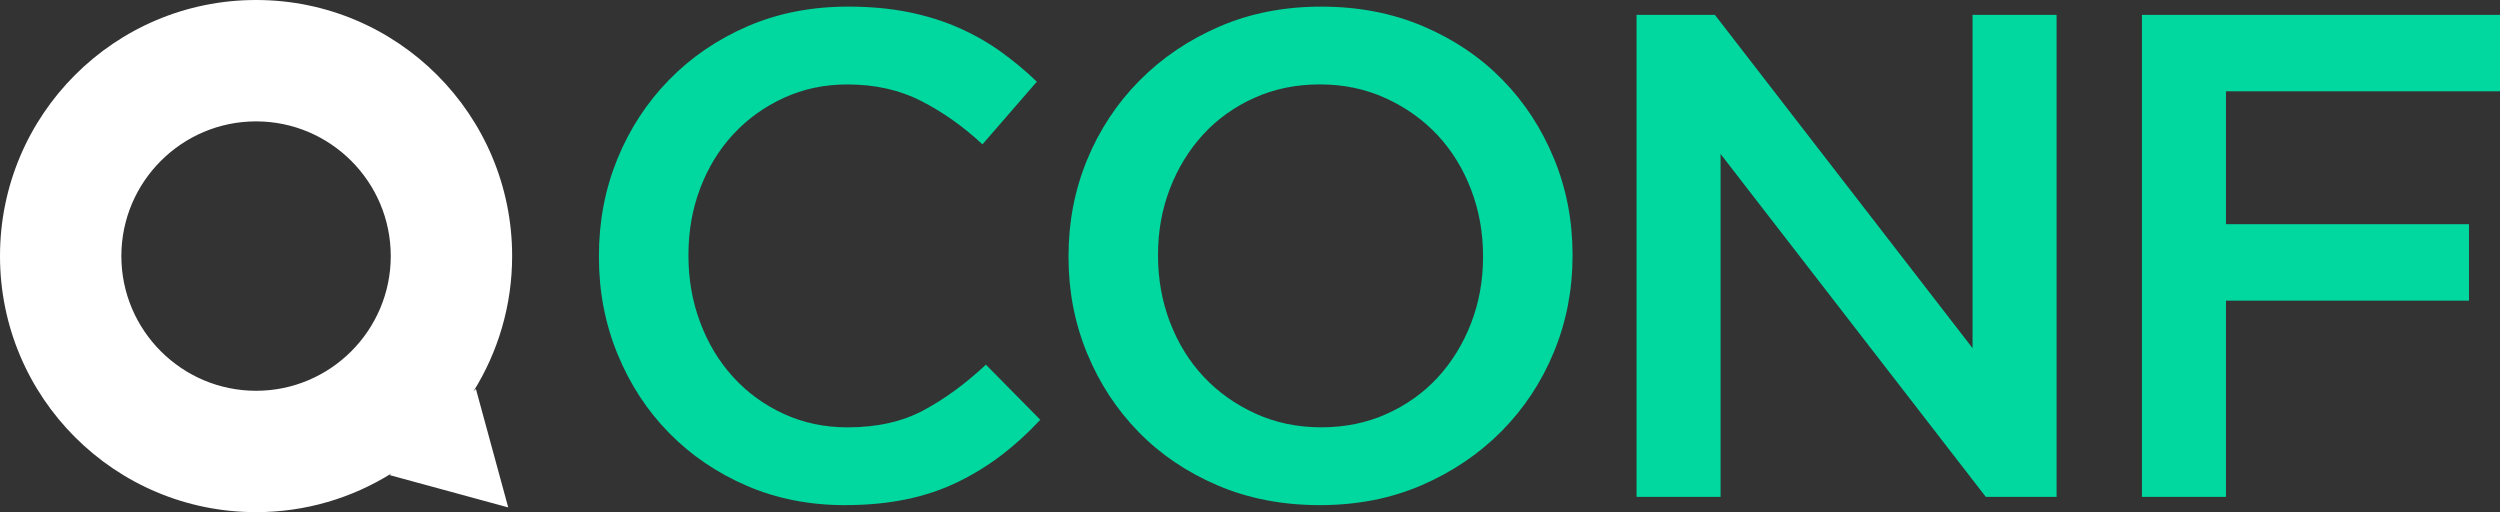
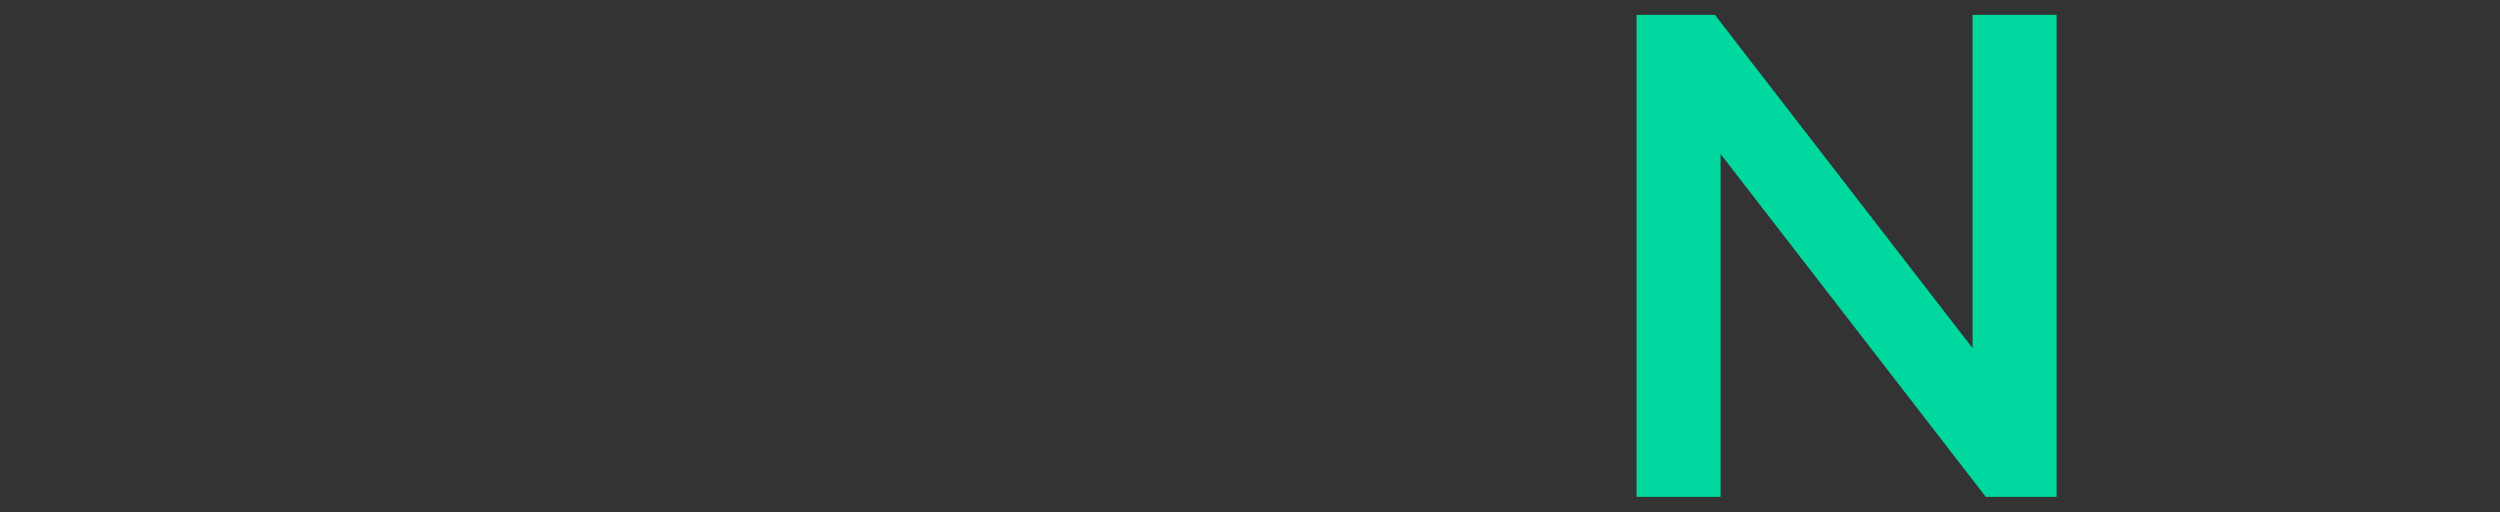
<svg xmlns="http://www.w3.org/2000/svg" version="1.1" x="0px" y="0px" width="107.393px" height="22px" viewBox="0 0 107.393 22" enable-background="new 0 0 107.393 22" xml:space="preserve">
  <rect x="0" y="0" width="107.393" height="22" fill="#333333" stroke="none" />
  <defs>
</defs>
-   <path fill="#00D89F" d="M36.288,21.699c-1.519,0-2.919-0.276-4.2-0.828c-1.282-0.552-2.394-1.306-3.336-2.263  c-0.943-0.956-1.682-2.085-2.219-3.387c-0.536-1.301-0.805-2.691-0.805-4.17v-0.059c0-1.479,0.264-2.864,0.79-4.156  c0.527-1.291,1.266-2.425,2.219-3.401c0.952-0.976,2.079-1.745,3.381-2.307c1.301-0.562,2.74-0.844,4.318-0.844  c0.946,0,1.809,0.08,2.588,0.237c0.779,0.158,1.494,0.38,2.144,0.666c0.651,0.286,1.252,0.626,1.805,1.02  c0.552,0.395,1.074,0.828,1.567,1.302L42.204,6.2c-0.829-0.769-1.706-1.39-2.633-1.863s-1.982-0.71-3.165-0.71  c-0.986,0-1.898,0.192-2.736,0.577c-0.838,0.384-1.563,0.907-2.174,1.567c-0.611,0.661-1.084,1.435-1.419,2.322  c-0.336,0.888-0.503,1.834-0.503,2.84v0.059c0,1.005,0.167,1.957,0.503,2.854c0.335,0.898,0.808,1.682,1.419,2.352  c0.611,0.67,1.336,1.198,2.174,1.582c0.838,0.385,1.75,0.577,2.736,0.577c1.262,0,2.347-0.241,3.254-0.725  c0.907-0.483,1.804-1.139,2.692-1.967l2.336,2.367c-0.532,0.572-1.09,1.079-1.671,1.523c-0.582,0.443-1.208,0.828-1.878,1.153  c-0.671,0.326-1.405,0.573-2.204,0.74C38.137,21.615,37.254,21.699,36.288,21.699" />
-   <path fill="#00D89F" d="M56.697,21.699c-1.597,0-3.057-0.28-4.378-0.842c-1.321-0.563-2.455-1.327-3.401-2.293  c-0.947-0.966-1.686-2.095-2.219-3.387c-0.532-1.291-0.798-2.666-0.798-4.126v-0.059c0-1.459,0.266-2.834,0.798-4.126  c0.533-1.291,1.282-2.426,2.248-3.402c0.966-0.976,2.11-1.749,3.431-2.321c1.321-0.572,2.781-0.858,4.378-0.858  c1.597,0,3.056,0.281,4.377,0.843c1.321,0.562,2.455,1.326,3.402,2.292c0.947,0.966,1.686,2.096,2.218,3.387  c0.533,1.292,0.799,2.667,0.799,4.126v0.059c0,1.46-0.266,2.835-0.799,4.126c-0.532,1.292-1.282,2.426-2.247,3.402  c-0.967,0.976-2.111,1.75-3.432,2.322C59.753,21.414,58.294,21.699,56.697,21.699 M56.756,18.356c1.021,0,1.958-0.192,2.813-0.577  c0.854-0.384,1.585-0.906,2.194-1.567c0.608-0.661,1.084-1.435,1.428-2.322c0.344-0.888,0.516-1.834,0.516-2.84v-0.059  c0-1.006-0.172-1.957-0.516-2.854c-0.344-0.897-0.825-1.676-1.443-2.337c-0.619-0.66-1.36-1.188-2.224-1.582  c-0.864-0.395-1.806-0.592-2.827-0.592c-1.022,0-1.959,0.192-2.813,0.577c-0.854,0.384-1.586,0.907-2.194,1.568  c-0.609,0.661-1.085,1.434-1.429,2.321c-0.344,0.888-0.515,1.834-0.515,2.84v0.059c0,1.006,0.171,1.957,0.515,2.854  c0.344,0.898,0.825,1.677,1.443,2.337c0.619,0.661,1.36,1.188,2.224,1.583C54.792,18.16,55.735,18.356,56.756,18.356" />
  <polygon fill="#00D89F" points="70.302,0.639 73.667,0.639 84.736,14.956 84.736,0.639 88.345,0.639 88.345,21.344 85.304,21.344   73.911,6.614 73.911,21.344 70.302,21.344 " />
-   <polygon fill="#00D89F" points="92.012,0.639 107.393,0.639 107.393,3.922 95.621,3.922 95.621,9.631 106.062,9.631 106.062,12.915   95.621,12.915 95.621,21.344 92.012,21.344 " />
-   <path fill="#FFFFFF" d="M20.336,16.816C21.389,15.128,22,13.136,22,11c0-6.074-4.925-11-11-11C4.924,0,0,4.926,0,11  c0,6.076,4.924,11,11,11c2.135,0,4.128-0.61,5.815-1.663l-0.073,0.073l5.09,1.387l-1.388-5.089L20.336,16.816z M11,16.787  c-3.191,0-5.787-2.596-5.787-5.787c0-3.19,2.596-5.786,5.787-5.786c3.191,0,5.786,2.596,5.786,5.786  C16.786,14.191,14.191,16.787,11,16.787" />
</svg>